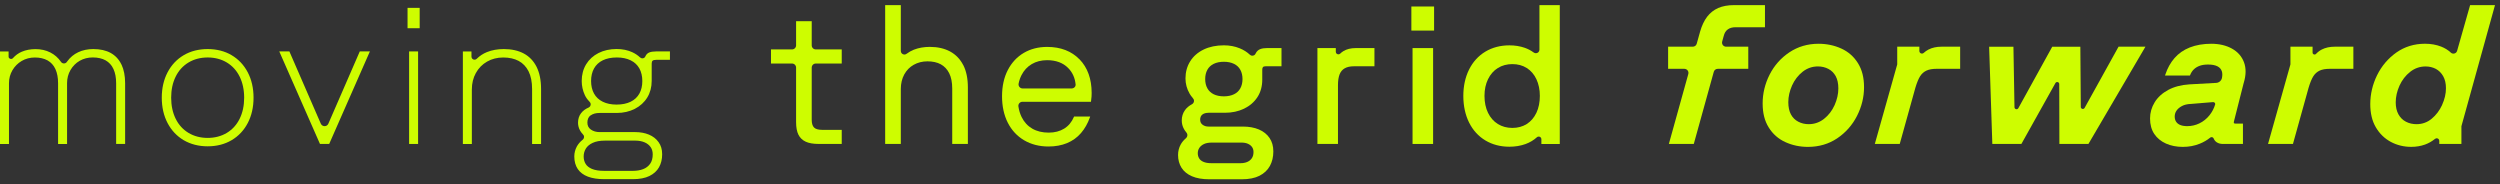
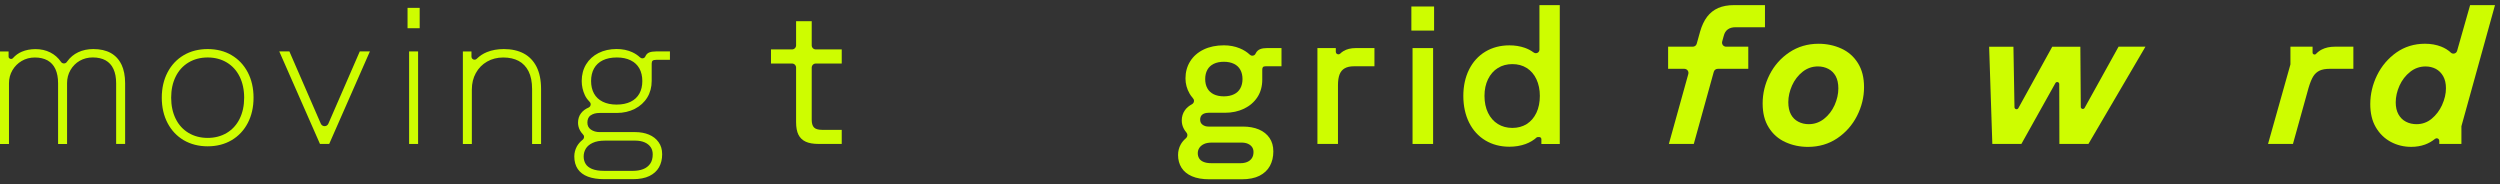
<svg xmlns="http://www.w3.org/2000/svg" width="461" height="34" viewBox="0 0 461 34" fill="none">
  <rect x="0" y="0" width="461" height="34" fill="#333333" stroke="none" />
  <path d="M42.703 10.168C41.432 9.424 39.949 9.048 38.293 9.048C36.637 9.048 35.149 9.425 33.883 10.173C32.612 10.921 31.608 11.984 30.899 13.338C30.191 14.689 29.832 16.265 29.832 18.014C29.832 19.763 30.191 21.339 30.899 22.689C31.608 24.044 32.612 25.111 33.883 25.855C35.154 26.599 36.637 26.98 38.293 26.98C39.949 26.98 41.432 26.603 42.703 25.855C43.973 25.111 44.978 24.044 45.687 22.689C46.395 21.339 46.754 19.763 46.754 18.014C46.754 16.265 46.395 14.689 45.687 13.338C44.978 11.984 43.973 10.917 42.703 10.173V10.168ZM38.293 25.43C36.974 25.43 35.787 25.12 34.769 24.509C33.746 23.898 32.949 23.026 32.4 21.91C31.846 20.79 31.563 19.479 31.563 18.014C31.563 16.548 31.842 15.238 32.4 14.118C32.949 13.002 33.75 12.13 34.769 11.519C35.791 10.908 36.978 10.598 38.293 10.598C39.608 10.598 40.799 10.908 41.817 11.519C42.836 12.13 43.633 13.002 44.186 14.118C44.739 15.238 45.023 16.548 45.023 18.014C45.023 19.479 44.744 20.79 44.186 21.91C43.633 23.026 42.836 23.902 41.817 24.509C40.794 25.12 39.608 25.43 38.293 25.43Z" fill="#CEFD00" />
  <path d="M59.16 22.813L53.36 9.478H51.496L59.001 26.541H60.705L68.21 9.478H66.346L60.546 22.813C60.285 23.415 59.426 23.415 59.164 22.813H59.16Z" fill="#CEFD00" />
  <path d="M77.388 1.45H75.152V5.205H77.388V1.45Z" fill="#CEFD00" />
  <path d="M77.096 9.482H75.44V26.546H77.096V9.482Z" fill="#CEFD00" />
  <path d="M149.685 3.908H146.799V8.362C146.799 8.778 146.462 9.115 146.046 9.115H142.172V11.714H146.046C146.462 11.714 146.799 12.05 146.799 12.466V22.53C146.799 23.486 146.945 24.265 147.228 24.837C147.52 25.417 147.972 25.855 148.578 26.13C149.172 26.404 149.969 26.541 150.952 26.541H155.215V23.942H151.567C150.885 23.942 150.394 23.796 150.11 23.513C149.827 23.23 149.681 22.751 149.681 22.096V12.466C149.681 12.05 150.017 11.714 150.434 11.714H155.215V9.115H150.434C150.017 9.115 149.681 8.778 149.681 8.362V3.908H149.685Z" fill="#CEFD00" />
  <path d="M264.445 1.198H260.257V5.639H264.445V1.198Z" fill="#CEFD00" />
  <path d="M264.264 8.867H260.474V26.546H264.264V8.867Z" fill="#CEFD00" />
  <path d="M317.859 6.618C317.992 6.077 318.249 5.67 318.616 5.413C318.988 5.152 319.453 5.024 320.002 5.024H325.461V0.942H319.785C318.638 0.942 317.647 1.123 316.836 1.477C316.022 1.836 315.335 2.38 314.791 3.093C314.251 3.806 313.817 4.718 313.502 5.816L312.878 8.057C312.79 8.384 312.489 8.61 312.152 8.61H307.601V12.692H310.598C311.098 12.692 311.457 13.166 311.324 13.648L307.738 26.546H312.334L316.022 13.245C316.11 12.918 316.411 12.692 316.748 12.692H322.384V8.61H318.297C317.797 8.61 317.438 8.136 317.571 7.654L317.859 6.613V6.618Z" fill="#CEFD00" />
  <path d="M339.536 8.951C338.256 8.366 336.844 8.07 335.334 8.07C333.337 8.07 331.531 8.601 329.959 9.65C328.392 10.695 327.165 12.085 326.311 13.772C325.461 15.459 325.031 17.239 325.031 19.063C325.031 20.887 325.408 22.317 326.156 23.513C326.904 24.713 327.931 25.62 329.22 26.205C330.499 26.789 331.898 27.086 333.386 27.086C335.405 27.086 337.22 26.555 338.783 25.505C340.337 24.46 341.563 23.075 342.427 21.383C343.29 19.696 343.729 17.916 343.729 16.092C343.729 14.268 343.352 12.843 342.604 11.643C341.856 10.443 340.824 9.535 339.54 8.951H339.536ZM336.352 21.915C335.524 22.565 334.577 22.897 333.528 22.897C332.828 22.897 332.182 22.747 331.602 22.441C331.026 22.145 330.57 21.693 330.251 21.104C329.928 20.515 329.764 19.754 329.764 18.837C329.764 17.823 329.999 16.792 330.455 15.765C330.915 14.742 331.571 13.892 332.403 13.232C333.231 12.581 334.178 12.249 335.228 12.249C335.923 12.249 336.569 12.404 337.154 12.705C337.729 13.006 338.181 13.454 338.504 14.042C338.827 14.636 338.991 15.397 338.991 16.309C338.991 17.323 338.756 18.355 338.3 19.382C337.84 20.405 337.185 21.259 336.352 21.915Z" fill="#CEFD00" />
  <path d="M383.7 19.718L383.616 8.614H378.436L372.18 19.949C371.994 20.285 371.48 20.157 371.471 19.772L371.277 8.614H366.796L367.385 26.546H372.742L379.02 15.318C379.211 14.981 379.724 15.114 379.724 15.499L379.751 26.541H385.108L395.619 8.61H390.66L384.404 19.895C384.218 20.236 383.7 20.104 383.696 19.714L383.7 19.718Z" fill="#CEFD00" />
  <path d="M22.399 11.913C21.956 10.974 21.287 10.252 20.424 9.77C19.561 9.292 18.48 9.048 17.21 9.048C16.183 9.048 15.248 9.243 14.438 9.624C13.623 10.005 12.942 10.571 12.415 11.297C12.388 11.337 12.357 11.377 12.331 11.417C12.065 11.802 11.503 11.789 11.241 11.404C11.241 11.404 11.241 11.399 11.237 11.395C10.732 10.655 10.068 10.075 9.267 9.668C8.465 9.261 7.549 9.057 6.544 9.057C5.614 9.057 4.76 9.221 4.011 9.54C3.365 9.814 2.834 10.217 2.378 10.726L2.36 10.744C2.271 10.841 2.169 10.868 2.037 10.868C1.806 10.868 1.589 10.695 1.585 10.478V9.491H0V26.555H1.656V15.344C1.656 14.481 1.868 13.679 2.289 12.958C2.71 12.236 3.29 11.656 4.011 11.235C4.733 10.815 5.548 10.602 6.438 10.602C7.327 10.602 8.133 10.784 8.775 11.142C9.408 11.501 9.895 12.037 10.219 12.741C10.546 13.454 10.71 14.33 10.71 15.34V26.55H12.366V15.34C12.366 14.454 12.579 13.635 12.999 12.913C13.42 12.192 13.991 11.616 14.699 11.209C15.412 10.801 16.218 10.593 17.108 10.593C18.042 10.593 18.839 10.775 19.481 11.133C20.114 11.492 20.601 12.028 20.924 12.732C21.252 13.445 21.416 14.321 21.416 15.331V26.541H23.072V15.331C23.072 13.989 22.846 12.838 22.407 11.908L22.399 11.913Z" fill="#CEFD00" />
  <path d="M98.946 12.325C98.392 11.231 97.596 10.403 96.573 9.858C95.555 9.318 94.324 9.048 92.907 9.048C91.76 9.048 90.715 9.234 89.799 9.602C89.073 9.894 88.439 10.314 87.899 10.85C87.797 10.956 87.656 11.009 87.501 11.009C87.195 11.009 86.952 10.771 86.939 10.469V10.421C86.939 10.421 86.939 10.421 86.939 10.416V9.486H85.353V26.55H87.009V16.5C87.009 15.371 87.257 14.348 87.753 13.458C88.245 12.568 88.94 11.864 89.816 11.359C90.693 10.855 91.698 10.602 92.801 10.602C93.903 10.602 94.859 10.815 95.643 11.235C96.422 11.652 97.033 12.298 97.463 13.144C97.897 13.998 98.118 15.105 98.118 16.424V26.55H99.774V16.424C99.774 14.795 99.495 13.414 98.946 12.329V12.325Z" fill="#CEFD00" />
  <path d="M108.903 21.29C109.311 20.985 109.864 20.83 110.555 20.83H113.703C114.951 20.83 116.08 20.573 117.059 20.073C118.042 19.568 118.816 18.864 119.357 17.978C119.897 17.093 120.171 16.07 120.171 14.941V11.722C120.171 11.474 120.229 11.297 120.344 11.195C120.459 11.089 120.689 11.032 121.008 11.032H123.536V9.482H121.008C120.463 9.482 120.029 9.548 119.724 9.672C119.401 9.805 119.162 10.044 119.016 10.376C118.931 10.602 118.715 10.761 118.462 10.761C118.289 10.761 118.143 10.682 118.019 10.58H118.015C117.621 10.208 117.156 9.889 116.603 9.633C115.757 9.238 114.778 9.039 113.703 9.039C112.458 9.039 111.334 9.287 110.364 9.779C109.39 10.27 108.624 10.97 108.084 11.855C107.544 12.741 107.269 13.777 107.269 14.932C107.269 15.844 107.464 16.721 107.845 17.54C108.04 17.961 108.31 18.341 108.655 18.691C108.788 18.828 108.925 19.01 108.925 19.231C108.925 19.506 108.762 19.727 108.527 19.838C107.956 20.077 107.491 20.427 107.141 20.883C106.774 21.365 106.588 21.954 106.588 22.632C106.588 23.136 106.716 23.623 106.968 24.075C107.101 24.319 107.274 24.54 107.469 24.744C107.602 24.876 107.699 25.031 107.699 25.244C107.699 25.456 107.588 25.66 107.424 25.788H107.42C106.982 26.138 106.623 26.546 106.371 27.01C106.061 27.582 105.901 28.201 105.901 28.848C105.901 29.764 106.118 30.548 106.539 31.168C106.964 31.792 107.593 32.266 108.416 32.576C109.226 32.881 110.227 33.036 111.396 33.036H116.749C117.944 33.036 118.954 32.841 119.742 32.461C120.534 32.075 121.136 31.531 121.522 30.849C121.907 30.167 122.102 29.357 122.102 28.445C122.102 27.533 121.88 26.825 121.442 26.209C121.008 25.598 120.406 25.133 119.662 24.823C118.923 24.518 118.077 24.358 117.147 24.358H110.564C109.944 24.358 109.408 24.203 108.961 23.893C108.527 23.592 108.314 23.176 108.314 22.618C108.314 22.007 108.509 21.565 108.908 21.268L108.903 21.29ZM109.541 12.621C109.899 11.975 110.44 11.47 111.144 11.125C111.856 10.775 112.729 10.598 113.738 10.598C114.748 10.598 115.584 10.775 116.297 11.125C117.001 11.47 117.541 11.975 117.9 12.621C118.259 13.272 118.444 14.051 118.444 14.941C118.444 15.831 118.263 16.61 117.9 17.261C117.541 17.907 117.001 18.412 116.297 18.758C115.584 19.107 114.712 19.285 113.703 19.285C112.693 19.285 111.856 19.107 111.144 18.758C110.44 18.412 109.899 17.907 109.541 17.261C109.182 16.61 108.996 15.831 108.996 14.941C108.996 14.051 109.178 13.272 109.541 12.621ZM109.28 26.351C109.86 26.072 110.63 25.93 111.569 25.93H117.138C117.789 25.93 118.369 26.036 118.856 26.244C119.334 26.448 119.711 26.745 119.972 27.117C120.233 27.489 120.362 27.945 120.362 28.463C120.362 29.175 120.202 29.764 119.883 30.207C119.565 30.654 119.131 30.982 118.591 31.19C118.042 31.398 117.422 31.504 116.744 31.504H111.391C110.475 31.504 109.727 31.385 109.169 31.155C108.62 30.924 108.226 30.61 107.987 30.216C107.748 29.817 107.628 29.361 107.628 28.861C107.628 28.334 107.761 27.847 108.022 27.413C108.283 26.979 108.708 26.621 109.284 26.346L109.28 26.351Z" fill="#CEFD00" />
-   <path d="M177.626 12.015C177.06 10.908 176.245 10.062 175.2 9.495C174.16 8.933 172.902 8.645 171.463 8.645C170.392 8.645 169.4 8.818 168.519 9.163C168.036 9.354 167.594 9.606 167.191 9.907C167.067 10.005 166.934 10.058 166.766 10.058C166.407 10.058 166.119 9.77 166.11 9.416V0.942H163.224V26.541H166.11V16.416C166.11 15.406 166.323 14.507 166.743 13.733C167.164 12.962 167.753 12.36 168.497 11.944C169.245 11.523 170.095 11.311 171.029 11.311C171.964 11.311 172.814 11.492 173.478 11.855C174.137 12.214 174.66 12.767 175.027 13.493C175.399 14.228 175.59 15.176 175.59 16.305V26.537H178.476V16.123C178.476 14.494 178.193 13.108 177.631 12.01L177.626 12.015Z" fill="#CEFD00" />
-   <path d="M199.069 10.952C197.591 9.424 195.576 8.65 193.092 8.65C191.481 8.65 190.033 9.022 188.789 9.752C187.54 10.487 186.548 11.55 185.84 12.918C185.132 14.281 184.777 15.911 184.777 17.757C184.777 19.603 185.136 21.246 185.84 22.632C186.548 24.026 187.567 25.116 188.86 25.873C190.152 26.63 191.662 27.015 193.345 27.015C194.611 27.015 195.762 26.802 196.763 26.391C197.768 25.974 198.631 25.355 199.331 24.544C200.026 23.738 200.575 22.773 200.964 21.68L201.031 21.489H198.06L198.024 21.573C197.626 22.508 197.028 23.225 196.236 23.716C195.443 24.208 194.482 24.456 193.38 24.456C192.207 24.456 191.184 24.208 190.343 23.716C189.501 23.225 188.846 22.512 188.39 21.587C188.098 20.998 187.899 20.338 187.792 19.617C187.726 19.169 188.089 18.767 188.541 18.767H201.172L201.19 18.647C201.239 18.31 201.27 18.018 201.283 17.784C201.296 17.553 201.301 17.341 201.301 17.142C201.301 14.56 200.552 12.475 199.074 10.947L199.069 10.952ZM187.832 15.41C187.943 14.853 188.125 14.326 188.372 13.843C188.815 12.98 189.448 12.298 190.254 11.82C191.06 11.342 192.016 11.098 193.092 11.098C194.708 11.098 196.01 11.576 196.953 12.524C197.759 13.329 198.224 14.352 198.343 15.57C198.343 15.574 198.343 15.574 198.343 15.579C198.374 15.977 198.038 16.314 197.582 16.314C197.573 16.314 197.582 16.314 197.568 16.314H188.572C188.094 16.314 187.739 15.875 187.832 15.41Z" fill="#CEFD00" />
  <path d="M222.857 20.794H225.859C227.179 20.794 228.37 20.542 229.41 20.037C230.455 19.532 231.283 18.815 231.872 17.908C232.465 16.995 232.762 15.911 232.762 14.684V12.838C232.762 12.612 232.81 12.453 232.903 12.36C232.996 12.267 233.156 12.223 233.381 12.223H236.308V8.867H233.598C233.125 8.867 232.717 8.929 232.39 9.057C232.044 9.19 231.77 9.438 231.575 9.788C231.562 9.814 231.553 9.841 231.54 9.867C231.442 10.111 231.203 10.27 230.933 10.27C230.743 10.27 230.579 10.191 230.459 10.075C229.955 9.602 229.339 9.208 228.617 8.911C227.723 8.543 226.74 8.357 225.686 8.357C224.274 8.357 223.017 8.619 221.954 9.132C220.887 9.65 220.05 10.376 219.475 11.302C218.895 12.223 218.602 13.29 218.602 14.467C218.602 15.455 218.859 16.393 219.364 17.27C219.519 17.54 219.705 17.793 219.917 18.032C220.072 18.213 220.174 18.372 220.174 18.594C220.174 18.851 220.037 19.081 219.829 19.2C219.267 19.502 218.819 19.873 218.501 20.321C218.111 20.874 217.916 21.507 217.916 22.211C217.916 22.765 218.049 23.291 218.315 23.778C218.43 23.995 218.576 24.199 218.74 24.389C218.864 24.527 218.952 24.713 218.952 24.916C218.952 25.155 218.833 25.359 218.664 25.51C218.275 25.842 217.956 26.218 217.721 26.647C217.398 27.232 217.234 27.883 217.234 28.578C217.234 29.468 217.447 30.26 217.872 30.933C218.297 31.606 218.943 32.133 219.798 32.505C220.644 32.873 221.715 33.059 222.981 33.059H228.985C230.304 33.059 231.402 32.842 232.248 32.412C233.103 31.978 233.749 31.367 234.17 30.601C234.59 29.835 234.803 28.936 234.803 27.931C234.803 26.926 234.568 26.134 234.108 25.448C233.647 24.766 232.987 24.235 232.146 23.876C231.314 23.522 230.318 23.34 229.197 23.34H222.866C222.41 23.34 222.043 23.225 221.742 22.99C221.449 22.765 221.308 22.463 221.308 22.069C221.308 21.653 221.441 21.343 221.706 21.131C221.981 20.909 222.37 20.799 222.866 20.799L222.857 20.794ZM222.636 12.873C222.897 12.395 223.291 12.028 223.805 11.775C224.327 11.519 224.956 11.39 225.678 11.39C226.399 11.39 227.028 11.519 227.55 11.775C228.064 12.028 228.458 12.395 228.719 12.873C228.985 13.356 229.118 13.932 229.118 14.578C229.118 15.225 228.985 15.8 228.719 16.283C228.458 16.761 228.064 17.133 227.55 17.381C227.032 17.637 226.399 17.766 225.678 17.766C224.956 17.766 224.323 17.637 223.805 17.381C223.291 17.128 222.897 16.761 222.636 16.283C222.37 15.8 222.237 15.229 222.237 14.578C222.237 13.927 222.37 13.356 222.636 12.873ZM221.994 26.568C222.37 26.386 222.866 26.293 223.468 26.293H228.932C229.392 26.293 229.791 26.369 230.123 26.515C230.446 26.661 230.703 26.864 230.88 27.117C231.057 27.369 231.146 27.675 231.146 28.029C231.146 28.503 231.039 28.897 230.827 29.193C230.61 29.499 230.335 29.72 229.986 29.866C229.631 30.017 229.215 30.092 228.755 30.092H223.366C222.786 30.092 222.299 30.012 221.923 29.849C221.556 29.694 221.286 29.477 221.122 29.202C220.953 28.923 220.869 28.6 220.869 28.246C220.869 27.892 220.967 27.564 221.153 27.276C221.343 26.984 221.626 26.749 221.998 26.568H221.994Z" fill="#CEFD00" />
  <path d="M249.981 8.867C249.091 8.867 248.33 9.057 247.719 9.429C247.497 9.562 247.303 9.726 247.121 9.898C247.032 9.978 246.922 10.022 246.793 10.022C246.537 10.022 246.328 9.818 246.324 9.562V8.867H242.933V26.546H246.723V15.663C246.723 14.888 246.824 14.237 247.019 13.723C247.21 13.228 247.524 12.851 247.953 12.603C248.387 12.351 248.958 12.223 249.654 12.223H253.448V8.867H249.981Z" fill="#CEFD00" />
-   <path d="M283.873 0.946V9.181C283.864 9.535 283.572 9.814 283.213 9.814C283.054 9.814 282.917 9.748 282.797 9.668H282.793C282.319 9.318 281.783 9.035 281.186 8.822C280.318 8.517 279.357 8.362 278.334 8.362C276.678 8.362 275.186 8.752 273.902 9.522C272.618 10.292 271.609 11.399 270.9 12.816C270.197 14.228 269.838 15.867 269.838 17.691C269.838 19.515 270.197 21.188 270.9 22.601C271.609 24.018 272.618 25.125 273.902 25.895C275.186 26.665 276.674 27.055 278.334 27.055C279.406 27.055 280.411 26.887 281.314 26.559C282.129 26.262 282.833 25.833 283.421 25.297C283.514 25.213 283.616 25.182 283.745 25.182C284.015 25.182 284.232 25.399 284.232 25.669V25.762V26.55H287.623V0.95H283.869L283.873 0.946ZM281.535 22.866C280.778 23.345 279.884 23.588 278.879 23.588C277.874 23.588 276.975 23.345 276.205 22.866C275.434 22.388 274.828 21.698 274.394 20.808C273.96 19.918 273.739 18.868 273.739 17.686C273.739 16.504 273.96 15.495 274.394 14.6C274.828 13.715 275.434 13.02 276.205 12.541C276.975 12.063 277.874 11.82 278.879 11.82C279.884 11.82 280.778 12.063 281.535 12.541C282.292 13.02 282.89 13.71 283.311 14.6C283.731 15.495 283.948 16.531 283.948 17.686C283.948 18.842 283.736 19.918 283.311 20.808C282.89 21.693 282.292 22.388 281.535 22.866Z" fill="#CEFD00" />
-   <path d="M358.016 8.61C357.104 8.61 356.298 8.787 355.621 9.132C355.293 9.301 355.001 9.509 354.736 9.752C354.651 9.836 354.536 9.881 354.404 9.881C354.142 9.881 353.934 9.672 353.93 9.416V8.61H349.848V11.877L345.717 26.541H350.313L353.199 16.168C353.483 15.22 353.784 14.503 354.085 14.034C354.381 13.578 354.771 13.237 355.236 13.02C355.71 12.798 356.343 12.688 357.113 12.688H361.452V8.605H358.021L358.016 8.61Z" fill="#CEFD00" />
+   <path d="M283.873 0.946V9.181C283.864 9.535 283.572 9.814 283.213 9.814C283.054 9.814 282.917 9.748 282.797 9.668H282.793C282.319 9.318 281.783 9.035 281.186 8.822C280.318 8.517 279.357 8.362 278.334 8.362C276.678 8.362 275.186 8.752 273.902 9.522C272.618 10.292 271.609 11.399 270.9 12.816C270.197 14.228 269.838 15.867 269.838 17.691C269.838 19.515 270.197 21.188 270.9 22.601C271.609 24.018 272.618 25.125 273.902 25.895C275.186 26.665 276.674 27.055 278.334 27.055C279.406 27.055 280.411 26.887 281.314 26.559C282.129 26.262 282.833 25.833 283.421 25.297C284.015 25.182 284.232 25.399 284.232 25.669V25.762V26.55H287.623V0.95H283.869L283.873 0.946ZM281.535 22.866C280.778 23.345 279.884 23.588 278.879 23.588C277.874 23.588 276.975 23.345 276.205 22.866C275.434 22.388 274.828 21.698 274.394 20.808C273.96 19.918 273.739 18.868 273.739 17.686C273.739 16.504 273.96 15.495 274.394 14.6C274.828 13.715 275.434 13.02 276.205 12.541C276.975 12.063 277.874 11.82 278.879 11.82C279.884 11.82 280.778 12.063 281.535 12.541C282.292 13.02 282.89 13.71 283.311 14.6C283.731 15.495 283.948 16.531 283.948 17.686C283.948 18.842 283.736 19.918 283.311 20.808C282.89 21.693 282.292 22.388 281.535 22.866Z" fill="#CEFD00" />
  <path d="M430.53 8.61C429.618 8.61 428.812 8.787 428.134 9.132C427.718 9.345 427.36 9.628 427.045 9.965C426.979 10.031 426.895 10.053 426.793 10.053C426.598 10.053 426.443 9.898 426.439 9.703V8.61H422.356V11.877L418.226 26.541H422.821L425.708 16.168C425.991 15.22 426.292 14.503 426.594 14.034C426.89 13.578 427.28 13.237 427.745 13.02C428.218 12.798 428.852 12.688 429.622 12.688H433.961V8.605H430.53V8.61Z" fill="#CEFD00" />
  <path d="M455.488 0.946L453.084 9.402C452.991 9.69 452.729 9.889 452.415 9.889C452.216 9.889 452.034 9.81 451.906 9.673C451.419 9.225 450.839 8.867 450.17 8.601C449.276 8.247 448.266 8.065 447.168 8.065C445.194 8.065 443.423 8.61 441.895 9.681C440.377 10.753 439.181 12.156 438.34 13.857C437.503 15.557 437.078 17.354 437.078 19.201C437.078 20.883 437.423 22.326 438.11 23.486C438.796 24.651 439.721 25.549 440.859 26.16C441.997 26.771 443.268 27.081 444.631 27.081C445.535 27.081 446.389 26.94 447.173 26.656C447.828 26.422 448.439 26.072 448.992 25.629H448.997C449.085 25.567 449.196 25.496 449.329 25.496C449.59 25.496 449.803 25.709 449.803 25.97C449.803 25.979 449.803 26.014 449.803 26.023V26.541H453.885V23.274L460.079 0.942H455.483L455.488 0.946ZM450.33 19.347C449.856 20.374 449.209 21.233 448.395 21.901C447.593 22.565 446.655 22.898 445.61 22.898C444.888 22.898 444.229 22.747 443.649 22.441C443.073 22.145 442.612 21.689 442.276 21.087C441.94 20.485 441.771 19.741 441.771 18.877C441.771 17.863 442.006 16.832 442.462 15.805C442.922 14.782 443.582 13.923 444.428 13.254C445.265 12.59 446.221 12.254 447.27 12.254C447.965 12.254 448.607 12.404 449.174 12.705C449.736 13.006 450.192 13.463 450.529 14.06C450.865 14.662 451.034 15.406 451.034 16.27C451.034 17.279 450.794 18.315 450.325 19.338L450.33 19.347Z" fill="#CEFD00" />
-   <path d="M413.74 15.304C414.183 13.857 414.201 12.572 413.793 11.488C413.386 10.399 412.634 9.549 411.558 8.955C410.491 8.366 409.211 8.07 407.746 8.07C406.28 8.07 404.939 8.3 403.805 8.747C402.667 9.199 401.72 9.858 400.985 10.704C400.25 11.545 399.683 12.568 399.293 13.737L399.232 13.923H403.827L403.863 13.834C404.022 13.423 404.257 13.068 404.553 12.781C404.85 12.497 405.217 12.276 405.643 12.125C406.072 11.975 406.586 11.899 407.17 11.899C407.892 11.899 408.472 12.01 408.897 12.227C409.313 12.44 409.579 12.745 409.711 13.157C409.813 13.471 409.822 13.861 409.742 14.308C409.658 14.853 409.198 15.269 408.636 15.287H408.587L403.725 15.557C402.216 15.654 400.901 15.999 399.816 16.584C398.727 17.173 397.886 17.939 397.323 18.86C396.757 19.78 396.469 20.785 396.469 21.844C396.469 22.977 396.734 23.942 397.252 24.708C397.77 25.474 398.497 26.067 399.409 26.475C400.316 26.878 401.357 27.086 402.503 27.086C403.65 27.086 404.682 26.887 405.647 26.497C406.355 26.209 406.993 25.837 407.546 25.39C407.617 25.328 407.71 25.288 407.812 25.288C407.994 25.288 408.144 25.39 408.215 25.572C408.334 25.855 408.525 26.085 408.79 26.253C409.1 26.448 409.481 26.546 409.915 26.546H413.599V22.791H412.191C412.009 22.791 411.961 22.725 411.943 22.703C411.899 22.645 411.894 22.552 411.93 22.424L413.736 15.304H413.74ZM405.567 22.751C404.854 23.092 404.102 23.261 403.331 23.261C402.822 23.261 402.388 23.19 402.047 23.052C401.715 22.92 401.454 22.716 401.281 22.455C401.104 22.189 401.016 21.866 401.016 21.485C401.016 21.104 401.122 20.746 401.335 20.422C401.552 20.095 401.884 19.807 402.331 19.564C402.778 19.32 403.336 19.187 403.996 19.165L408.078 18.829H408.082C408.082 18.829 408.1 18.829 408.113 18.829C408.317 18.82 408.494 18.997 408.485 19.201C408.485 19.214 408.485 19.227 408.481 19.24C408.264 19.975 407.914 20.653 407.436 21.25C406.909 21.906 406.28 22.41 405.567 22.747V22.751Z" fill="#CEFD00" />
</svg>